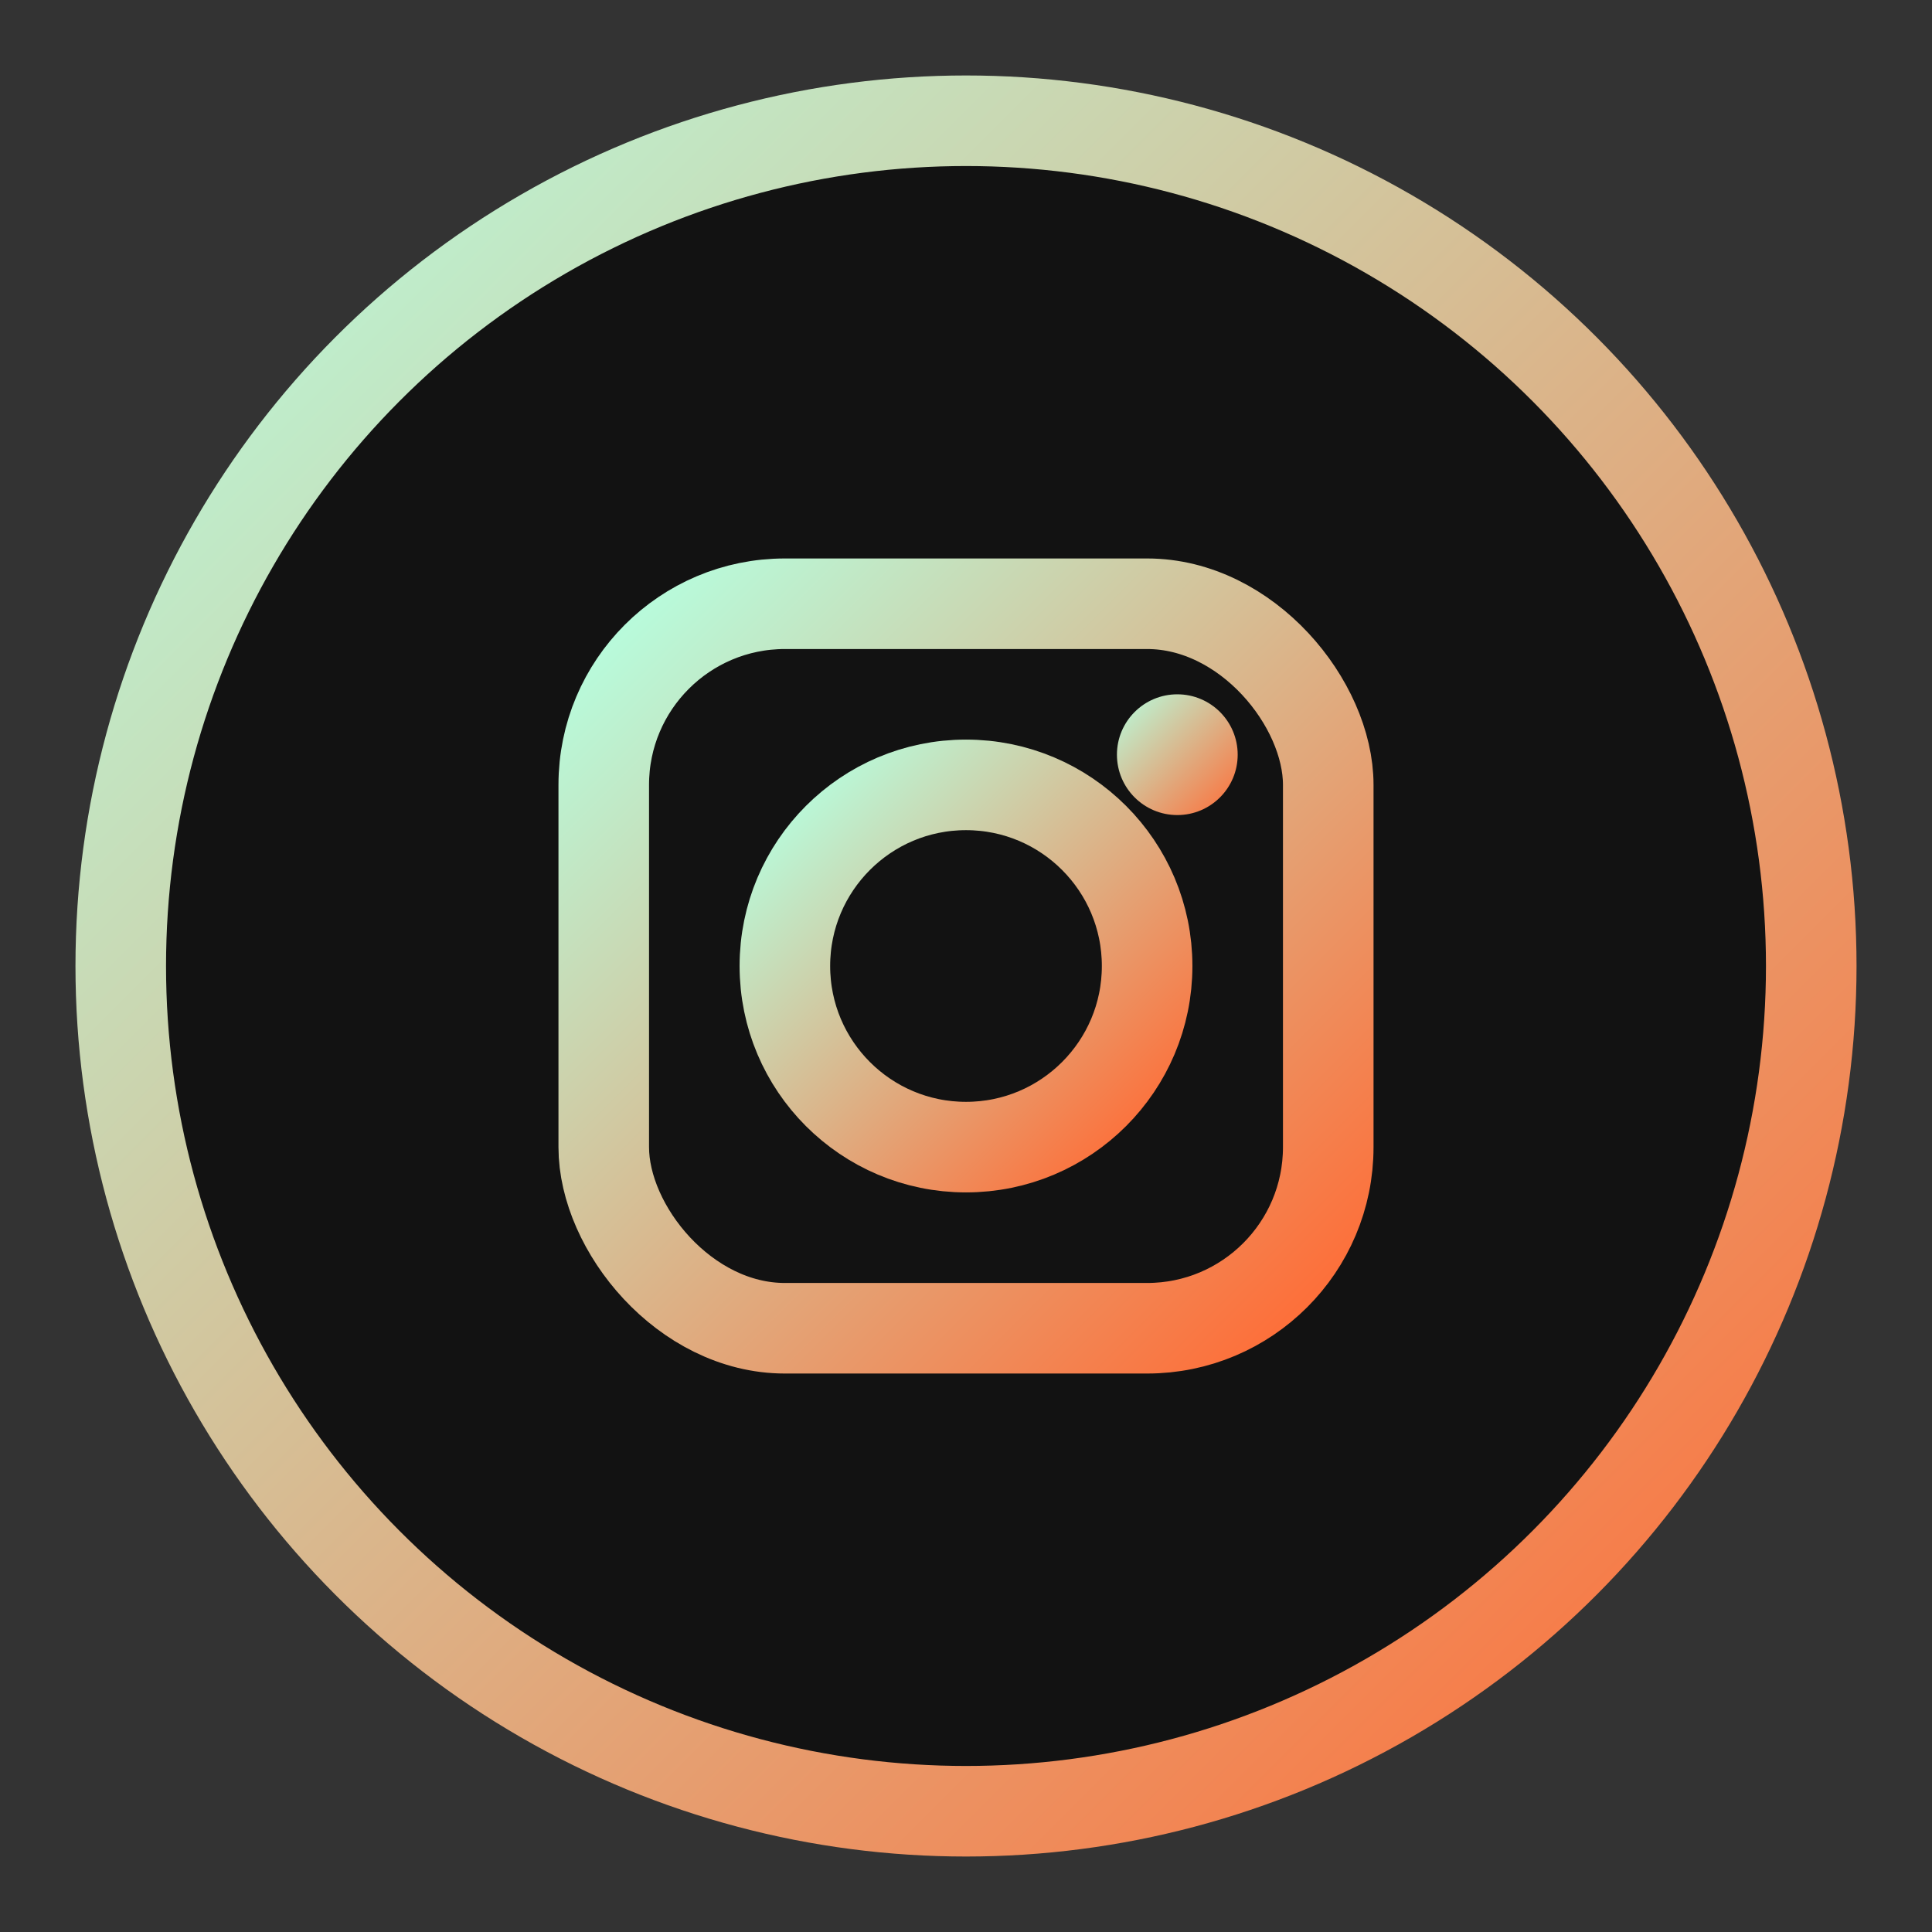
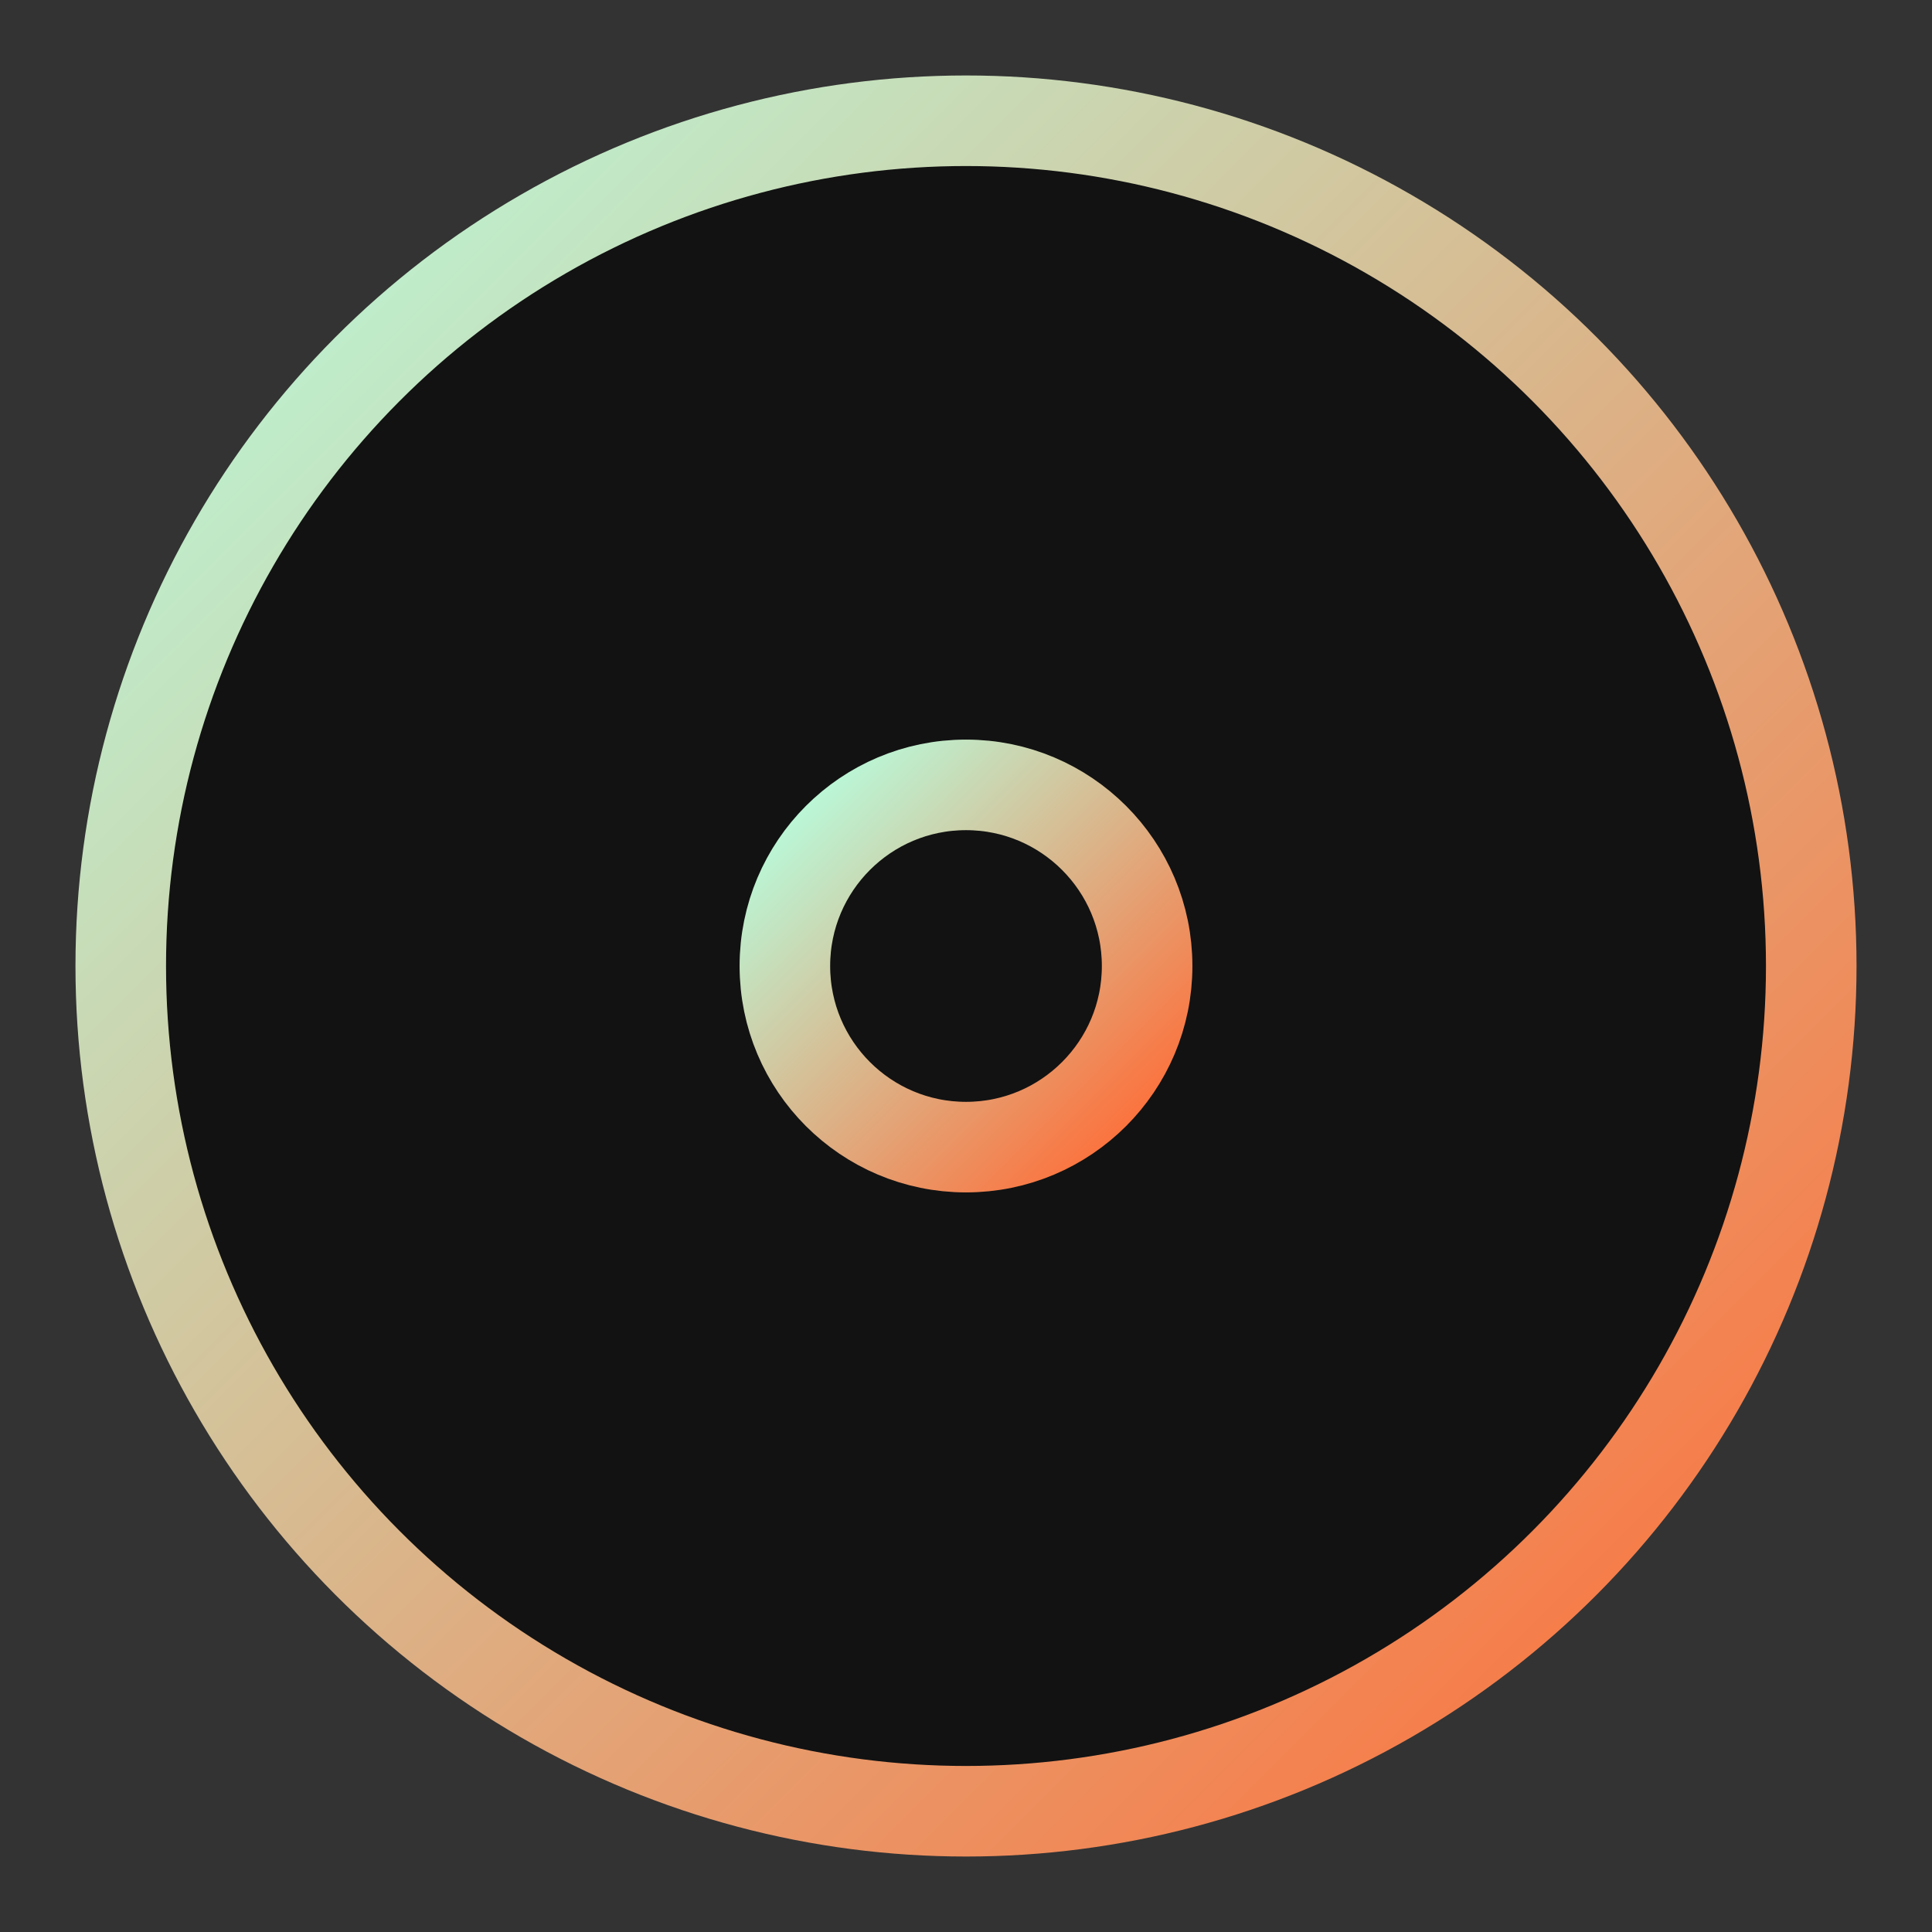
<svg xmlns="http://www.w3.org/2000/svg" width="32" height="32" viewBox="0 0 32 32">
  <rect x="0" y="0" width="32" height="32" fill="#333333" stroke="none" />
  <defs>
    <linearGradient id="instagramGradient" x1="0%" y1="0%" x2="100%" y2="100%">
      <stop offset="0%" style="stop-color:#B6FFE0" />
      <stop offset="100%" style="stop-color:#FF6B35" />
    </linearGradient>
  </defs>
  <circle cx="16" cy="16" r="14" fill="#121212" stroke="url(#instagramGradient)" stroke-width="1.5" />
-   <rect x="10" y="10" width="12" height="12" rx="3" fill="none" stroke="url(#instagramGradient)" stroke-width="1.5" />
  <circle cx="16" cy="16" r="3" fill="none" stroke="url(#instagramGradient)" stroke-width="1.5" />
-   <circle cx="19.5" cy="12.5" r="1" fill="url(#instagramGradient)" />
</svg>